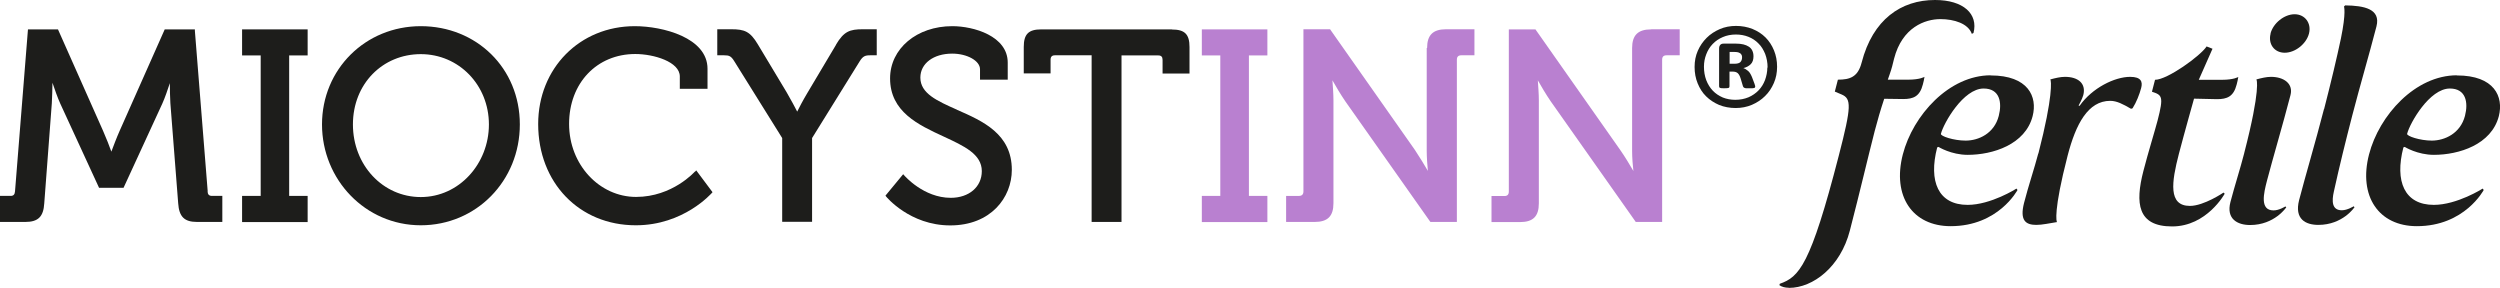
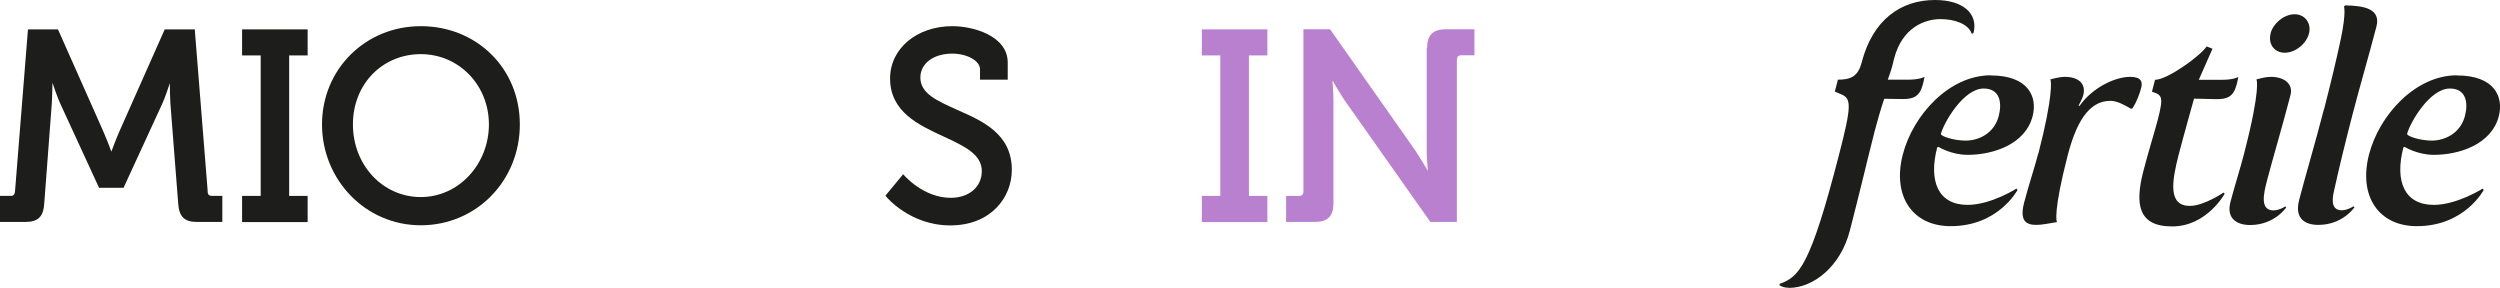
<svg xmlns="http://www.w3.org/2000/svg" id="_Слой_1" data-name="Слой 1" viewBox="0 0 194.87 22.43">
  <defs>
    <style> .cls-1 { fill: #b980d0; } .cls-2 { fill: #1d1d1b; } </style>
  </defs>
  <g>
-     <path class="cls-2" d="m138.52,5.21c0,.45-.08.87-.25,1.26-.17.39-.39.73-.69,1.02-.29.29-.63.51-1.02.68-.4.17-.82.25-1.27.25s-.9-.08-1.29-.24c-.39-.17-.73-.39-1.01-.67-.29-.28-.5-.62-.66-1.01-.16-.39-.24-.82-.24-1.28s.08-.87.25-1.26c.17-.39.4-.72.69-1.01.29-.29.63-.51,1.02-.68.39-.17.82-.25,1.27-.25s.89.08,1.29.24c.39.16.73.38,1.01.66.28.28.5.62.66,1.01.16.39.24.81.24,1.27Zm-.74.05c0-.39-.07-.74-.19-1.06-.13-.31-.29-.59-.52-.81-.22-.23-.48-.4-.78-.52-.3-.12-.63-.18-.98-.18-.38,0-.72.07-1.02.2-.31.13-.57.31-.79.54-.22.23-.38.49-.5.8-.12.31-.18.63-.18.97,0,.38.06.73.18,1.05.12.31.29.59.51.82.22.23.48.4.78.53.3.12.62.18.98.18.37,0,.72-.07,1.03-.2.3-.13.57-.32.78-.54.22-.23.38-.49.5-.8.11-.31.18-.63.18-.97Zm-.97,1.5s0,.05-.02.06c0,.02-.03.03-.06.04-.03,0-.08.02-.14.02-.06,0-.14,0-.24,0-.09,0-.17,0-.23,0-.05,0-.1-.01-.14-.03-.04-.01-.06-.03-.08-.06-.02-.02-.04-.06-.05-.1l-.17-.57c-.06-.2-.14-.34-.23-.42-.09-.08-.23-.12-.41-.12h-.23v1.15c0,.06-.02.1-.06.12-.05.02-.16.03-.33.03s-.28,0-.34-.03c-.06-.02-.08-.06-.08-.12v-2.95c0-.12.03-.21.09-.28.06-.07.15-.1.27-.1h.95c.22,0,.41.02.58.06.16.04.31.1.43.18.12.08.21.18.27.31.06.13.09.27.09.44,0,.26-.07.47-.21.61-.15.15-.34.25-.58.31.13.04.25.12.37.22.12.1.21.26.3.47l.2.53c.04.12.06.2.06.24Zm-1.02-2.27c0-.06,0-.12-.02-.17-.02-.05-.05-.1-.09-.14-.05-.04-.11-.07-.19-.1-.08-.02-.17-.03-.29-.03h-.38v.92h.36c.23,0,.39-.04.48-.13.08-.09.13-.2.13-.35Z" />
    <g>
      <path class="cls-2" d="m16.19,14.92l-1-12.52v-.11h-2.35l-3.51,7.9c-.25.56-.51,1.26-.65,1.63-.13-.37-.4-1.07-.65-1.63l-3.48-7.83-.03-.07h-2.34l-1.01,12.63c-.02.24-.12.35-.34.35h-.83v2.03h1.98c.99,0,1.41-.41,1.47-1.45l.59-7.81c.03-.49.04-1.13.05-1.59.16.48.4,1.17.61,1.63l2.99,6.49.03.07h1.91l3.02-6.56c.21-.46.43-1.12.59-1.6,0,.46.01,1.07.04,1.56l.61,7.81c.07,1.04.48,1.45,1.46,1.45h1.98v-2.03h-.81c-.22,0-.33-.11-.34-.35Z" />
      <polygon class="cls-2" points="18.87 4.32 20.32 4.32 20.32 15.27 18.87 15.27 18.87 17.31 23.98 17.31 23.98 15.27 22.54 15.27 22.54 4.32 23.98 4.32 23.98 2.29 18.87 2.29 18.87 4.32" />
      <path class="cls-2" d="m32.8,2.04c-4.32,0-7.7,3.36-7.7,7.66s3.38,7.86,7.7,7.86,7.72-3.46,7.72-7.86-3.39-7.66-7.72-7.66Zm0,13.32c-2.96,0-5.29-2.49-5.29-5.66s2.32-5.48,5.29-5.48,5.31,2.41,5.31,5.48-2.33,5.66-5.31,5.66Z" />
-       <path class="cls-2" d="m54.16,13.38s-1.74,1.97-4.58,1.97-5.22-2.5-5.22-5.69,2.17-5.45,5.16-5.45c1.45,0,3.47.61,3.47,1.75v.96h2.16v-1.56c0-2.42-3.48-3.32-5.67-3.32-4.29,0-7.53,3.28-7.53,7.63,0,4.57,3.2,7.89,7.61,7.89,3.74,0,5.89-2.49,5.92-2.51l.06-.07-1.27-1.7-.1.11Z" />
-       <path class="cls-2" d="m65.18,3.47l-2.22,3.73c-.36.6-.68,1.21-.82,1.5-.15-.29-.47-.9-.82-1.5l-2.24-3.73c-.61-1.02-1.03-1.19-2.09-1.19h-1.08v2.03h.53c.4,0,.55.06.8.47l3.73,5.98v6.53h2.33v-6.53l3.71-5.98c.25-.4.42-.47.82-.47h.51v-2.03h-1.08c-1.03,0-1.48.17-2.09,1.19Z" />
      <path class="cls-2" d="m74.59,8.55c-1.53-.68-2.85-1.26-2.85-2.5,0-1.1,1.02-1.87,2.48-1.87,1.17,0,2.17.56,2.17,1.22v.81h2.16v-1.33c0-2.07-2.65-2.84-4.32-2.84-2.77,0-4.85,1.75-4.85,4.07,0,2.61,2.22,3.63,4.17,4.53,1.59.74,2.98,1.37,2.98,2.7,0,1.23-1,2.08-2.42,2.08-2.12,0-3.6-1.72-3.62-1.74l-.09-.1-1.38,1.67.06.08s1.83,2.24,4.99,2.24,4.8-2.17,4.8-4.33c0-2.8-2.26-3.8-4.27-4.68Z" />
-       <path class="cls-2" d="m91.35,2.29h-10.18c-1,0-1.37.37-1.37,1.37v2.06h2.09v-1.06c0-.24.11-.35.34-.35h2.86v12.99h2.33V4.32h2.86c.24,0,.34.11.34.35v1.06h2.1v-2.06c0-1-.37-1.37-1.37-1.37Z" />
      <polygon class="cls-1" points="93.68 4.32 95.12 4.32 95.12 15.27 93.68 15.27 93.68 17.31 98.79 17.31 98.79 15.27 97.35 15.27 97.35 4.32 98.79 4.32 98.79 2.29 93.68 2.29 93.68 4.32" />
      <path class="cls-1" d="m111.21,3.74v8.02c0,.51.05,1.14.09,1.56-.25-.43-.67-1.12-1.01-1.63l-6.58-9.36-.03-.05h-2.08v12.64c0,.23-.12.35-.34.35h-1.01v2.03h2.23c1.01,0,1.46-.45,1.46-1.46V7.83c0-.5-.05-1.14-.08-1.57.24.43.65,1.12,1,1.63l6.6,9.36.04.05h2.06V4.66c0-.24.11-.35.35-.35h1.02v-2.03h-2.21c-1.02,0-1.48.45-1.48,1.46Z" />
-       <path class="cls-1" d="m128.7,2.29c-1.02,0-1.48.45-1.48,1.46v8.02c0,.51.05,1.14.1,1.56-.25-.43-.66-1.12-1.02-1.63l-6.58-9.36-.03-.05h-2.08v12.64c0,.23-.11.35-.34.35h-1.01v2.03h2.23c1.01,0,1.46-.45,1.46-1.46V7.83c0-.5-.05-1.14-.08-1.57.24.43.65,1.12,1,1.63l6.6,9.36.03.05h2.06V4.66c0-.24.11-.35.35-.35h1.02v-2.03h-2.21Z" />
    </g>
  </g>
  <g>
    <path class="cls-2" d="m139.43,22.43c-.29,0-.54-.07-.73-.2l.03-.11c1.51-.53,2.39-1.42,4.6-9.99,1-3.86.99-4.44.21-4.77l-.52-.22.24-.93c.93,0,1.56-.2,1.85-1.33.87-3.37,3.08-4.88,5.72-4.88,2.22,0,3.38,1.09,3,2.57l-.13.07c-.28-.8-1.37-1.15-2.45-1.15-1.2,0-2.98.64-3.61,3.08l-.15.6c-.07.29-.34,1.04-.34,1.04h1.6c.91,0,1.26-.22,1.26-.22-.01.13-.1.49-.13.6-.24.93-.74,1.13-1.53,1.13-.18,0-1.28-.02-1.48-.02-.29.87-.53,1.71-.74,2.51-.58,2.26-1.11,4.57-1.94,7.77-.73,2.82-2.86,4.46-4.75,4.46Z" />
    <path class="cls-2" d="m155.17,5.88c2.93,0,3.66,1.66,3.27,3.17-.57,2.22-3.11,3.02-5.06,3.02-1.29,0-2.28-.62-2.28-.62l-.1.04c-.69,2.66.09,4.48,2.37,4.48,1.82,0,3.81-1.27,3.81-1.27l.08.11s-1.48,2.82-5.21,2.82c-2.97,0-4.57-2.33-3.73-5.59.79-3.06,3.61-6.17,6.85-6.17Zm-1.95,5.08c1,0,2.23-.55,2.58-1.93.27-1.04.08-2.13-1.18-2.13-1.58,0-3.11,2.68-3.33,3.53-.05.18.99.53,1.93.53Z" />
    <path class="cls-2" d="m158.89,11.96c1.16-4.5,1-5.68.93-5.77.41-.11.79-.2,1.14-.2,1.02,0,1.66.51,1.43,1.42-.09.33-.37.82-.37.82l.08.02c.98-1.4,2.74-2.26,3.94-2.26.86,0,.99.38.86.87-.13.49-.37,1.11-.67,1.58l-.12.04c-.62-.36-1.11-.62-1.62-.62-1.73,0-2.68,1.8-3.32,4.26-1.13,4.37-.87,5.17-.83,5.19-.58.09-1.15.22-1.61.22-.82,0-1.31-.33-.96-1.71.34-1.33.79-2.64,1.11-3.86Z" />
    <path class="cls-2" d="m168.18,9.39c.49-1.89.35-1.98-.44-2.24l.24-.93c.96,0,3.54-1.86,4.02-2.6l.46.18-1.07,2.42h1.82c.91,0,1.26-.22,1.26-.22-.01.13-.1.49-.13.6-.24.93-.74,1.13-1.53,1.13-.25,0-1.79-.04-1.79-.04,0,0-.74,2.62-1.18,4.3-.57,2.2-.85,4.06.86,4.06,1.09,0,2.62-1.04,2.62-1.04l.09.09s-1.39,2.55-4.1,2.55-2.88-1.82-2.24-4.31c.37-1.44.89-3.11,1.11-3.95Z" />
    <path class="cls-2" d="m174.93,11.94c1.31-5.06.97-5.75.95-5.75.41-.11.79-.2,1.14-.2,1,0,1.75.53,1.52,1.42-.61,2.35-1.4,5.01-1.83,6.66-.26,1-.58,2.33.51,2.33.44,0,.92-.31.92-.31l.07.07s-.91,1.38-2.82,1.38c-.98,0-1.88-.47-1.53-1.8.33-1.26.75-2.55,1.07-3.79Zm2.05-9.32c.21-.82,1.08-1.51,1.88-1.51s1.33.69,1.12,1.51c-.21.8-1.07,1.49-1.89,1.49s-1.31-.69-1.1-1.49Z" />
    <path class="cls-2" d="m181.16,8.5c.54-2.09,1.01-4.08,1.31-5.5.42-2.04.24-2.49.24-2.49l.09-.09c1.48.02,2.79.27,2.44,1.64-.58,2.24-1.27,4.57-1.88,6.92-.51,1.97-1.01,3.99-1.44,5.95-.17.75-.16,1.46.62,1.46.44,0,.92-.31.92-.31l.07.07s-.91,1.38-2.82,1.38c-.98,0-1.88-.44-1.5-1.93.47-1.82,1.28-4.53,1.94-7.1Z" />
    <path class="cls-2" d="m191.51,5.88c2.93,0,3.65,1.66,3.27,3.17-.57,2.22-3.11,3.02-5.06,3.02-1.29,0-2.28-.62-2.28-.62l-.1.04c-.69,2.66.09,4.48,2.37,4.48,1.82,0,3.81-1.27,3.81-1.27l.08.11s-1.48,2.82-5.21,2.82c-2.97,0-4.57-2.33-3.73-5.59.79-3.06,3.61-6.17,6.85-6.17Zm-1.96,5.08c1,0,2.23-.55,2.59-1.93.27-1.04.08-2.13-1.18-2.13-1.58,0-3.11,2.68-3.33,3.53-.04.18,1,.53,1.93.53Z" />
  </g>
</svg>